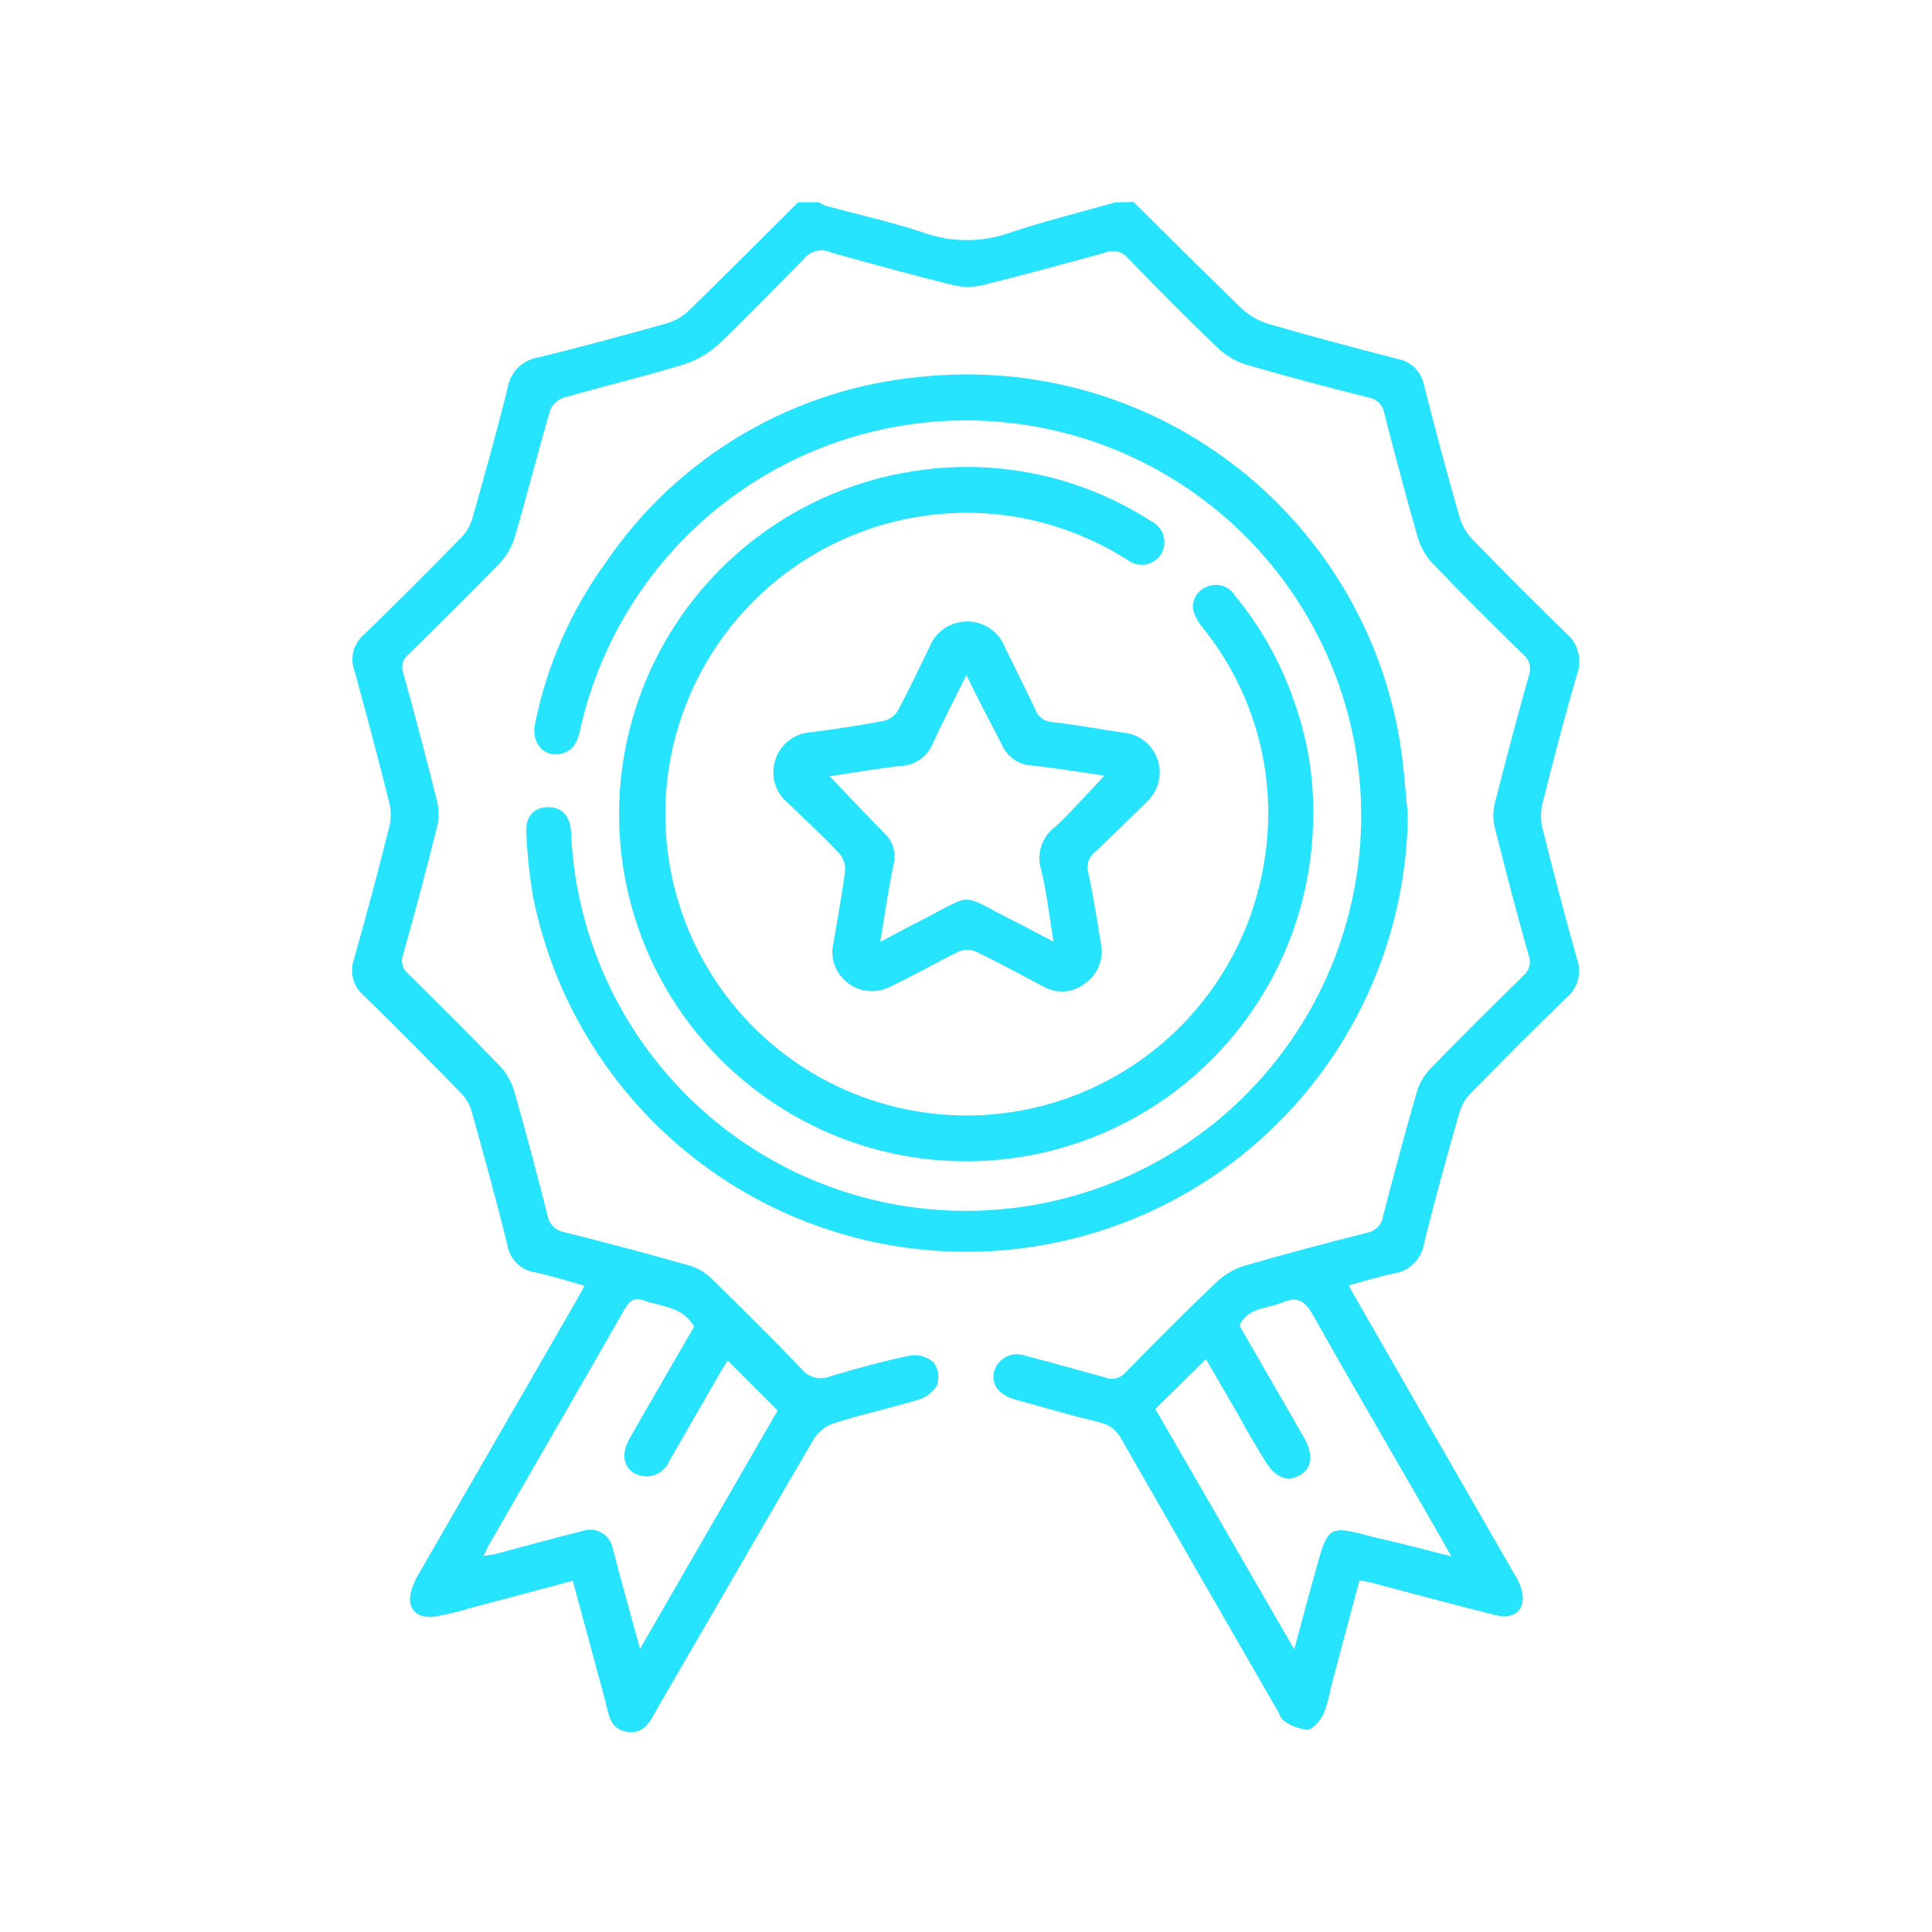
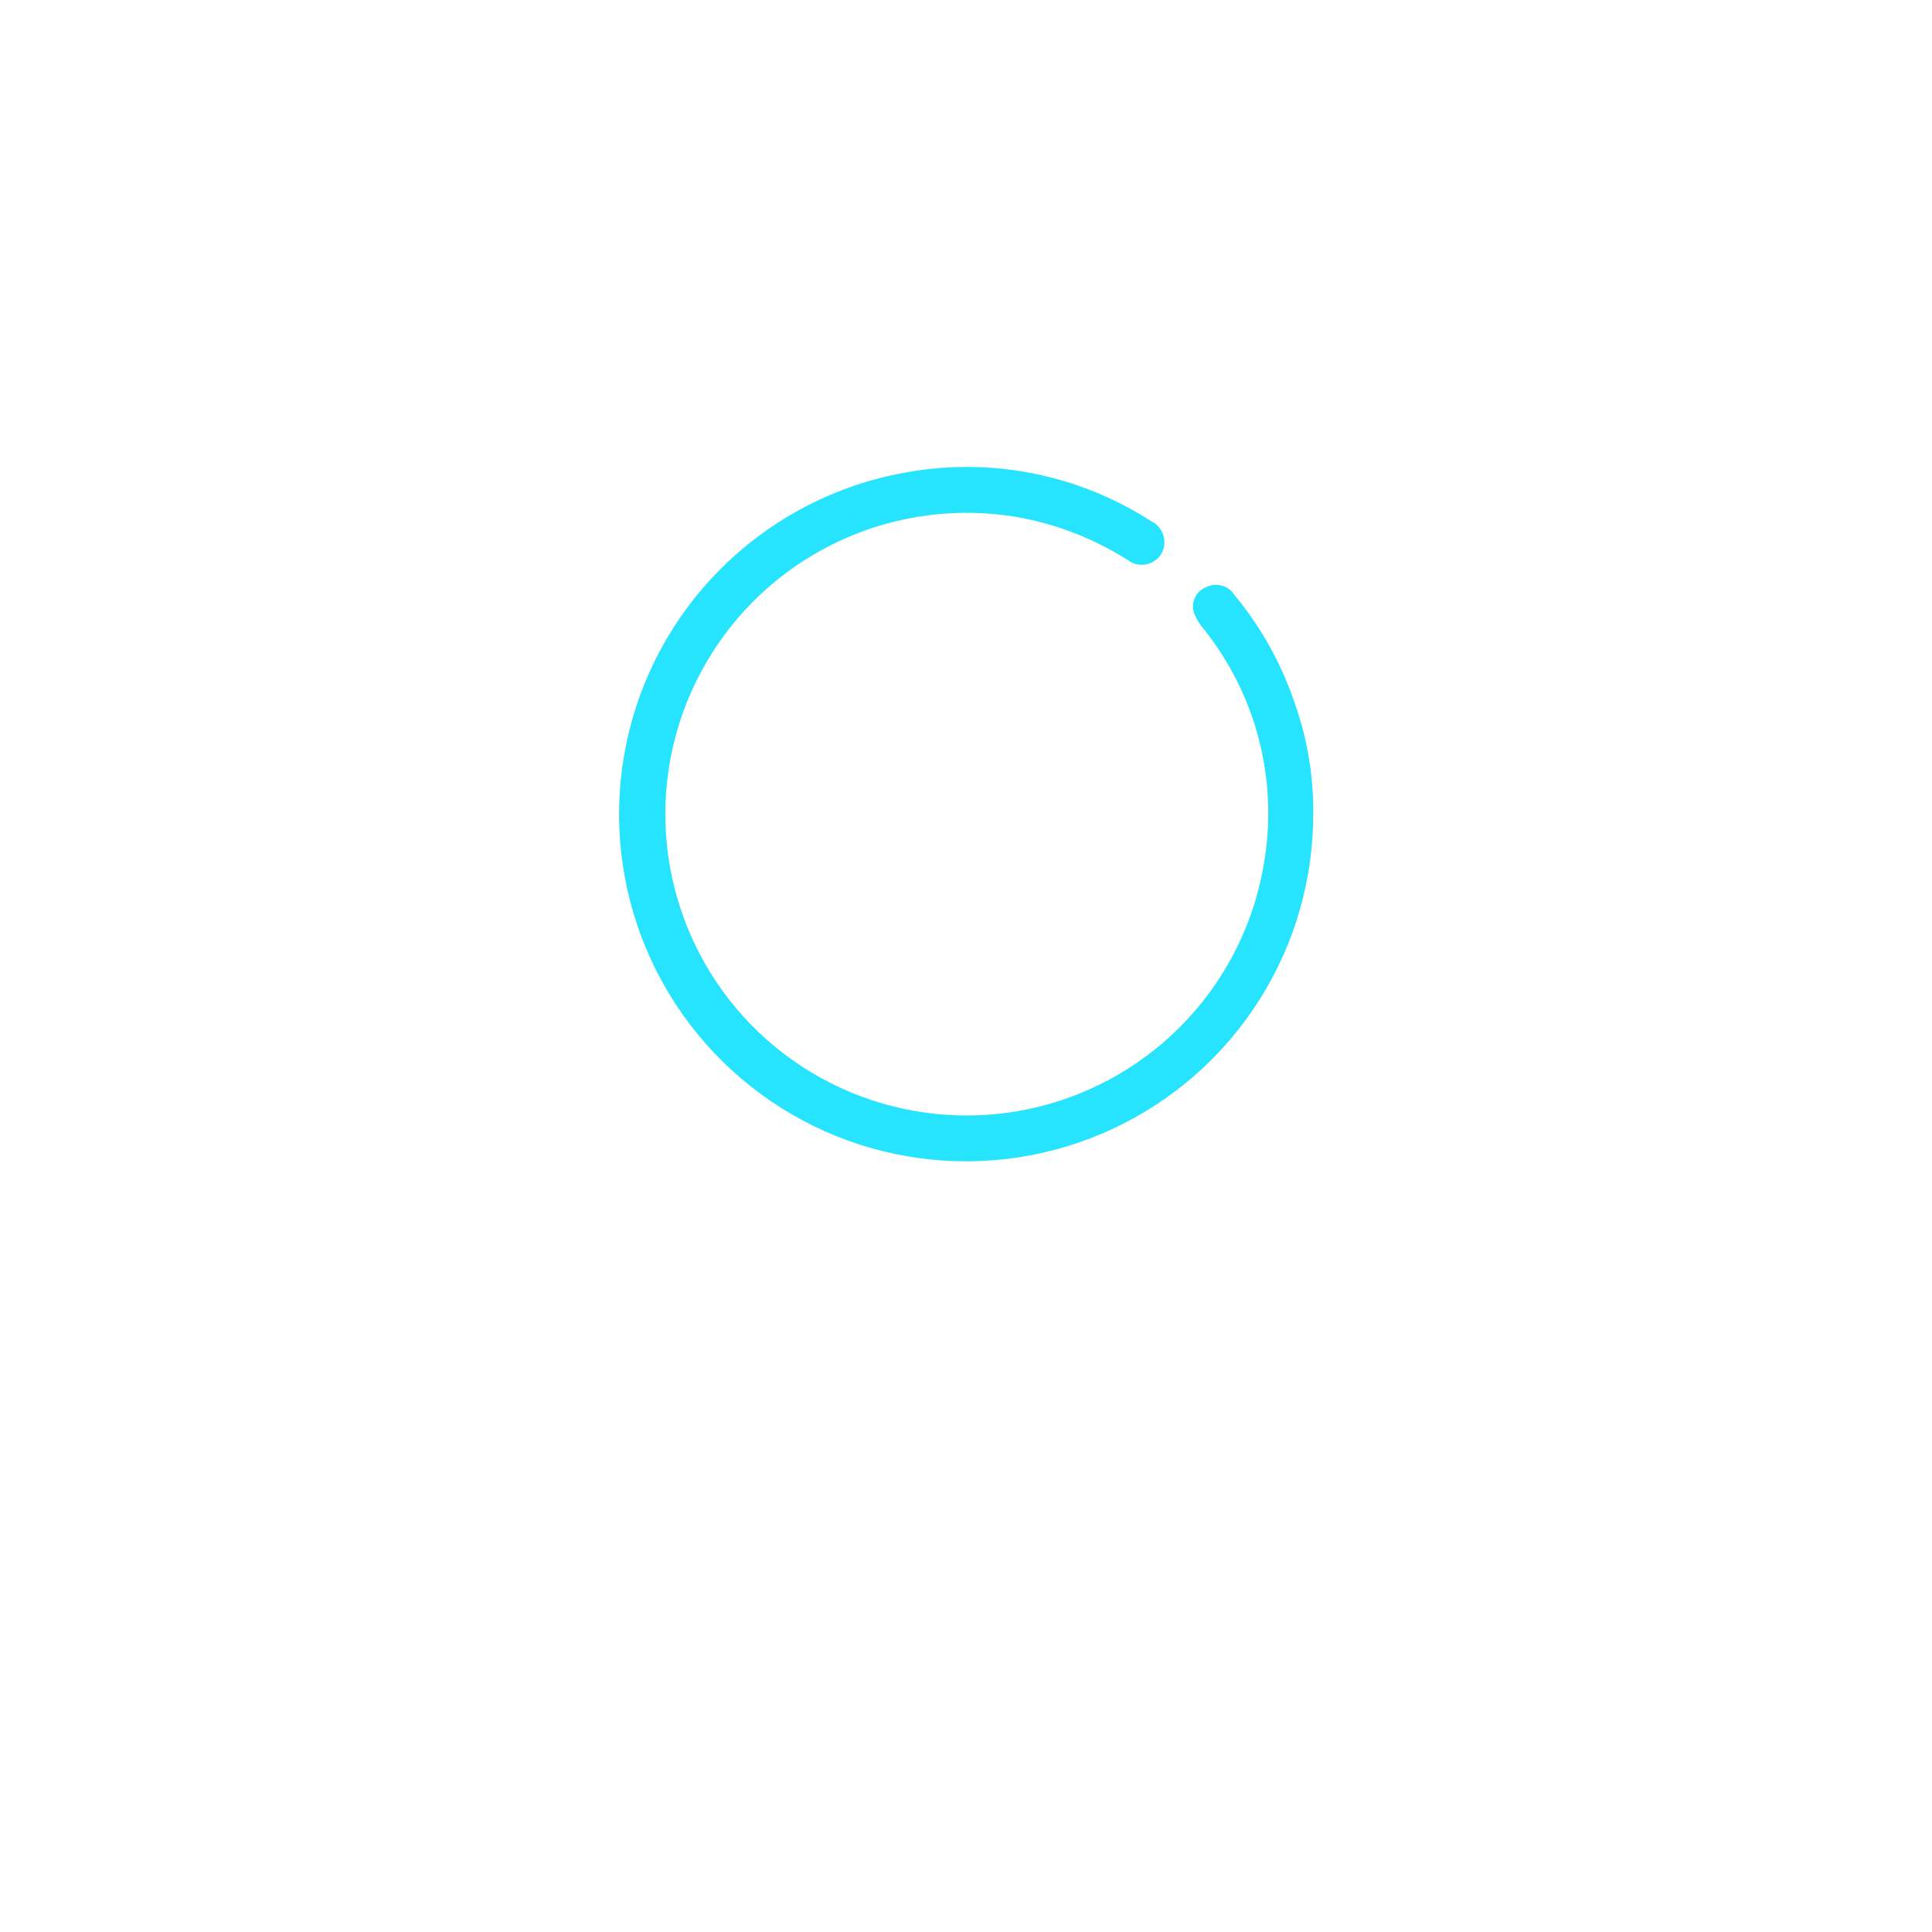
<svg xmlns="http://www.w3.org/2000/svg" fill="none" height="70" viewBox="0 0 70 70" width="70">
  <g fill="#27e4fe">
-     <path d="m41.071 7.315c1.306 1.291 2.581 2.581 3.923 3.867.283.264.625.456.996.563 1.549.449 3.097.862 4.646 1.26.238.043.457.157.629.328s.287.389.331.627c.398 1.585.826 3.164 1.275 4.739.085.306.243.588.459.821 1.115 1.156 2.249 2.294 3.402 3.412.215.176.37.415.443.683.073.268.061.553-.035.814-.454 1.549-.857 3.097-1.254 4.687-.072.293-.072.6 0 .893.398 1.585.805 3.17 1.254 4.744.088.245.098.51.028.761-.069.25-.214.473-.415.638-1.182 1.141-2.338 2.308-3.49 3.479-.182.192-.315.426-.387.681-.444 1.549-.888 3.149-1.28 4.739-.041.275-.169.53-.366.726-.197.196-.453.324-.728.363-.516.108-1.032.268-1.636.428.103.191.191.361.284.516l5.678 9.88c.106.163.196.336.268.516.258.764-.155 1.239-.934 1.032-1.466-.361-2.927-.764-4.388-1.146-.15-.041-.305-.067-.516-.108-.351 1.311-.697 2.581-1.032 3.866-.06.337-.153.667-.279.986-.114.232-.351.516-.563.563-.307-.026-.602-.135-.852-.315-.108-.057-.16-.227-.232-.356-1.9-3.29-3.792-6.582-5.678-9.875-.077-.149-.185-.279-.318-.381-.133-.102-.287-.173-.451-.208-1.032-.253-2.065-.547-3.072-.831-.604-.17-.883-.563-.759-1.032.036-.115.096-.22.174-.311.079-.09.176-.164.284-.215.108-.051.227-.08.346-.083s.24.018.351.062c.96.248 1.915.516 2.865.779.131.053.276.062.413.025.137-.036.258-.116.346-.227 1.074-1.094 2.153-2.184 3.263-3.242.293-.279.646-.485 1.032-.604 1.466-.428 2.948-.816 4.424-1.192.147-.024.283-.094.389-.199s.175-.242.199-.389c.387-1.513.795-3.025 1.229-4.527.1-.325.277-.621.516-.862 1.094-1.125 2.209-2.23 3.33-3.33.109-.087.187-.207.223-.341s.029-.277-.022-.407c-.434-1.549-.842-3.097-1.229-4.646-.065-.277-.065-.565 0-.842.392-1.549.8-3.097 1.239-4.646.052-.13.061-.274.026-.409-.035-.136-.113-.256-.222-.345-1.105-1.089-2.209-2.178-3.283-3.299-.255-.271-.443-.598-.547-.955-.428-1.482-.821-2.979-1.208-4.476-.021-.147-.088-.284-.192-.391-.104-.107-.239-.178-.386-.202-1.482-.372-2.963-.759-4.429-1.192-.387-.118-.74-.325-1.032-.604-1.11-1.058-2.189-2.147-3.252-3.252-.095-.115-.224-.197-.369-.234-.145-.037-.297-.027-.436.028-1.492.408-2.979.821-4.481 1.187-.34.079-.693.079-1.032 0-1.482-.367-2.958-.769-4.429-1.182-.167-.081-.357-.103-.538-.062-.181.041-.343.143-.458.289-1.032 1.032-2.034 2.096-3.097 3.097-.364.335-.798.586-1.27.733-1.446.439-2.917.79-4.367 1.208-.107.039-.203.101-.284.181-.08.08-.142.177-.181.284-.444 1.518-.831 3.056-1.275 4.574-.101.34-.277.652-.516.914-1.089 1.125-2.209 2.23-3.33 3.33-.103.081-.177.193-.212.319s-.027.261.021.383c.434 1.549.836 3.097 1.224 4.646.072.292.072.596 0 .888-.386 1.556-.797 3.104-1.234 4.646-.048.123-.055.258-.02.385.034.127.108.24.211.322 1.115 1.105 2.23 2.209 3.319 3.34.243.257.42.569.516.909.428 1.487.821 2.984 1.203 4.481.024.155.096.299.206.412s.253.187.408.213c1.549.387 3.061.79 4.584 1.223.306.104.583.281.805.516 1.084 1.058 2.163 2.127 3.211 3.221.12.15.286.256.472.304.186.048.383.033.56-.04.96-.289 1.936-.558 2.922-.759.151-.02.305-.007.451.04.146.046.279.124.391.229.081.121.132.259.148.404.017.144-0.0.291-.05.427-.163.257-.418.441-.712.516-.996.305-2.018.516-3.01.841-.294.094-.547.285-.718.542-1.905 3.252-3.779 6.515-5.678 9.777-.248.434-.459.96-1.1.862-.64-.098-.666-.635-.79-1.105-.387-1.435-.774-2.875-1.182-4.367-1.26.336-2.483.666-3.712.986-.429.135-.867.24-1.311.315-.676.083-1.032-.351-.81-1.002.074-.221.175-.432.299-.63l5.642-9.783c.098-.17.191-.341.32-.578-.635-.175-1.208-.361-1.791-.485-.25-.035-.482-.148-.663-.325-.18-.177-.299-.406-.339-.656-.403-1.621-.847-3.237-1.296-4.842-.073-.257-.21-.491-.398-.681-1.161-1.187-2.328-2.369-3.515-3.526-.185-.155-.319-.364-.382-.597-.064-.233-.054-.481.026-.709.449-1.595.878-3.19 1.28-4.796.072-.293.072-.6 0-.893-.403-1.6-.824-3.199-1.265-4.796-.079-.22-.09-.458-.031-.683.059-.226.185-.428.361-.581 1.204-1.17 2.392-2.356 3.562-3.557.183-.192.316-.426.387-.681.444-1.574.888-3.149 1.28-4.739.048-.274.18-.525.378-.72.198-.195.452-.322.727-.364 1.549-.377 3.097-.8 4.646-1.234.306-.088.586-.249.816-.47 1.332-1.296 2.638-2.612 3.954-3.918h.754c.071.046.145.085.222.119 1.192.325 2.406.589 3.572.981 1.012.359 2.116.359 3.128 0 1.249-.418 2.53-.733 3.799-1.094zm11.527 49.103c-.155-.274-.248-.449-.346-.619-1.549-2.71-3.144-5.415-4.677-8.146-.289-.516-.557-.697-1.12-.46s-1.229.165-1.549.831l2.344 4.068c.351.62.284 1.115-.17 1.368-.454.253-.898.062-1.265-.563-.315-.516-.62-1.032-.924-1.59-.403-.692-.805-1.389-1.198-2.065l-1.833 1.807 5.033 8.709c.279-1.032.516-1.931.774-2.849.449-1.647.47-1.657 2.101-1.218.898.206 1.812.439 2.829.702zm-26.235-7.124c-.088.145-.186.294-.274.449-.614 1.058-1.223 2.122-1.833 3.18-.071.178-.197.329-.359.43-.162.102-.353.15-.544.137-.676-.072-.934-.676-.557-1.342.779-1.373 1.575-2.736 2.354-4.083-.418-.733-1.161-.712-1.791-.94-.372-.134-.516-.026-.723.299-1.616 2.829-3.252 5.647-4.878 8.476-.077.129-.139.269-.243.475.201-.036.325-.041.444-.072 1.032-.274 2.065-.563 3.128-.826.115-.044.237-.061.36-.052s.241.046.348.106c.106.061.198.144.269.245s.118.215.139.336c.098.31.16.625.248.94.232.852.47 1.709.738 2.689l4.987-8.636z" />
-     <path d="m51.008 29.513c-.04 3.956-1.543 7.756-4.22 10.669-2.677 2.912-6.338 4.73-10.277 5.102-3.938.372-7.875-.728-11.05-3.087-3.175-2.36-5.364-5.811-6.144-9.69-.129-.762-.212-1.531-.248-2.302-.041-.614.258-.945.769-.96.511-.015.821.315.852.898.15 3.632 1.676 7.072 4.268 9.621 2.592 2.549 6.058 4.016 9.692 4.104 3.635.088 7.167-1.209 9.88-3.629s4.404-5.782 4.73-9.402-.738-7.23-2.975-10.096c-2.237-2.866-5.481-4.773-9.073-5.336-3.592-.562-7.263.263-10.269 2.307s-5.122 5.157-5.918 8.704c-.088.387-.201.738-.614.873-.635.206-1.167-.31-1.032-1.032.423-2.129 1.304-4.141 2.581-5.895 1.291-1.893 2.985-3.476 4.96-4.636s4.183-1.869 6.464-2.075c4.023-.421 8.056.708 11.276 3.157 3.22 2.449 5.385 6.033 6.054 10.023.15.903.201 1.802.294 2.684z" />
    <path d="m47.58 29.378c.024 2.414-.648 4.784-1.935 6.826-1.287 2.043-3.134 3.672-5.322 4.693-2.188 1.021-4.623 1.391-7.015 1.065-2.392-.326-4.64-1.333-6.475-2.902-1.835-1.569-3.18-3.632-3.873-5.945-.694-2.312-.707-4.775-.039-7.095s1.99-4.398 3.808-5.987c1.818-1.589 4.054-2.621 6.443-2.973 2.971-.455 6.007.193 8.533 1.822.106.05.2.122.277.211.077.089.134.193.169.305.035.112.045.23.032.347-.013.117-.051.229-.111.33-.063.099-.146.184-.244.249s-.208.109-.324.128c-.116.019-.235.014-.348-.015s-.22-.083-.312-.156c-1.222-.773-2.582-1.299-4.006-1.549-2.134-.36-4.328-.077-6.301.813-1.973.889-3.638 2.346-4.782 4.183-1.144 1.837-1.716 3.974-1.643 6.137.073 2.163.787 4.256 2.051 6.013s3.023 3.098 5.052 3.853c2.029.755 4.236.89 6.341.388s4.014-1.619 5.484-3.208c1.47-1.589 2.434-3.579 2.77-5.718.242-1.474.172-2.983-.205-4.429s-1.053-2.796-1.984-3.965c-.156-.174-.279-.375-.361-.594-.059-.183-.046-.382.036-.555s.228-.309.408-.379c.178-.087.383-.105.574-.05.191.055.354.18.458.349.945 1.141 1.675 2.444 2.153 3.846.458 1.27.693 2.61.692 3.959z" />
-     <path d="m30.158 34.391c.144-.872.33-1.843.459-2.824.011-.115-.002-.23-.036-.34-.035-.11-.091-.212-.165-.3-.594-.63-1.229-1.218-1.853-1.817-.23-.184-.399-.434-.483-.717-.084-.283-.081-.584.011-.865s.266-.526.501-.705.518-.281.813-.295c.872-.114 1.745-.243 2.612-.408.107-.025.208-.071.297-.135s.163-.147.219-.241c.403-.749.759-1.512 1.131-2.271.105-.281.293-.523.539-.694.246-.171.539-.263.839-.263.3 0 .593.092.839.263.246.171.435.413.539.694.361.743.738 1.482 1.089 2.23.042.125.119.235.223.316.104.081.229.129.36.139.878.098 1.745.263 2.617.387.279.026.544.133.764.307.219.174.383.409.472.674.089.266.098.552.027.823s-.219.516-.426.704c-.614.609-1.234 1.218-1.864 1.807-.113.085-.198.201-.243.335-.045.134-.049.278-.01.413.186.857.32 1.729.459 2.581.055.267.032.545-.068.799-.1.254-.272.473-.494.631-.211.174-.47.279-.742.301-.272.022-.545-.04-.781-.177-.81-.423-1.616-.867-2.442-1.265-.202-.083-.428-.083-.63 0-.841.408-1.652.888-2.498 1.28-.225.113-.476.164-.728.149-.252-.015-.495-.096-.705-.234s-.38-.33-.493-.555c-.113-.225-.164-.476-.149-.728zm4.863-9.948c-.449.914-.857 1.693-1.224 2.493-.093.233-.252.434-.458.579s-.448.227-.699.237c-.867.093-1.724.248-2.581.372.687.712 1.321 1.394 1.982 2.065.154.139.266.317.325.516.059.199.063.409.01.61-.186.903-.32 1.822-.485 2.813.568-.299 1.058-.568 1.549-.816 1.864-.945 1.291-.965 3.18 0 .516.253.986.516 1.549.805-.155-.95-.243-1.796-.449-2.612-.085-.28-.082-.579.011-.857s.269-.519.505-.692c.609-.573 1.167-1.208 1.781-1.853-.883-.129-1.745-.269-2.612-.366-.242-.009-.477-.088-.676-.227s-.353-.333-.444-.558c-.408-.8-.826-1.569-1.28-2.509z" />
  </g>
</svg>